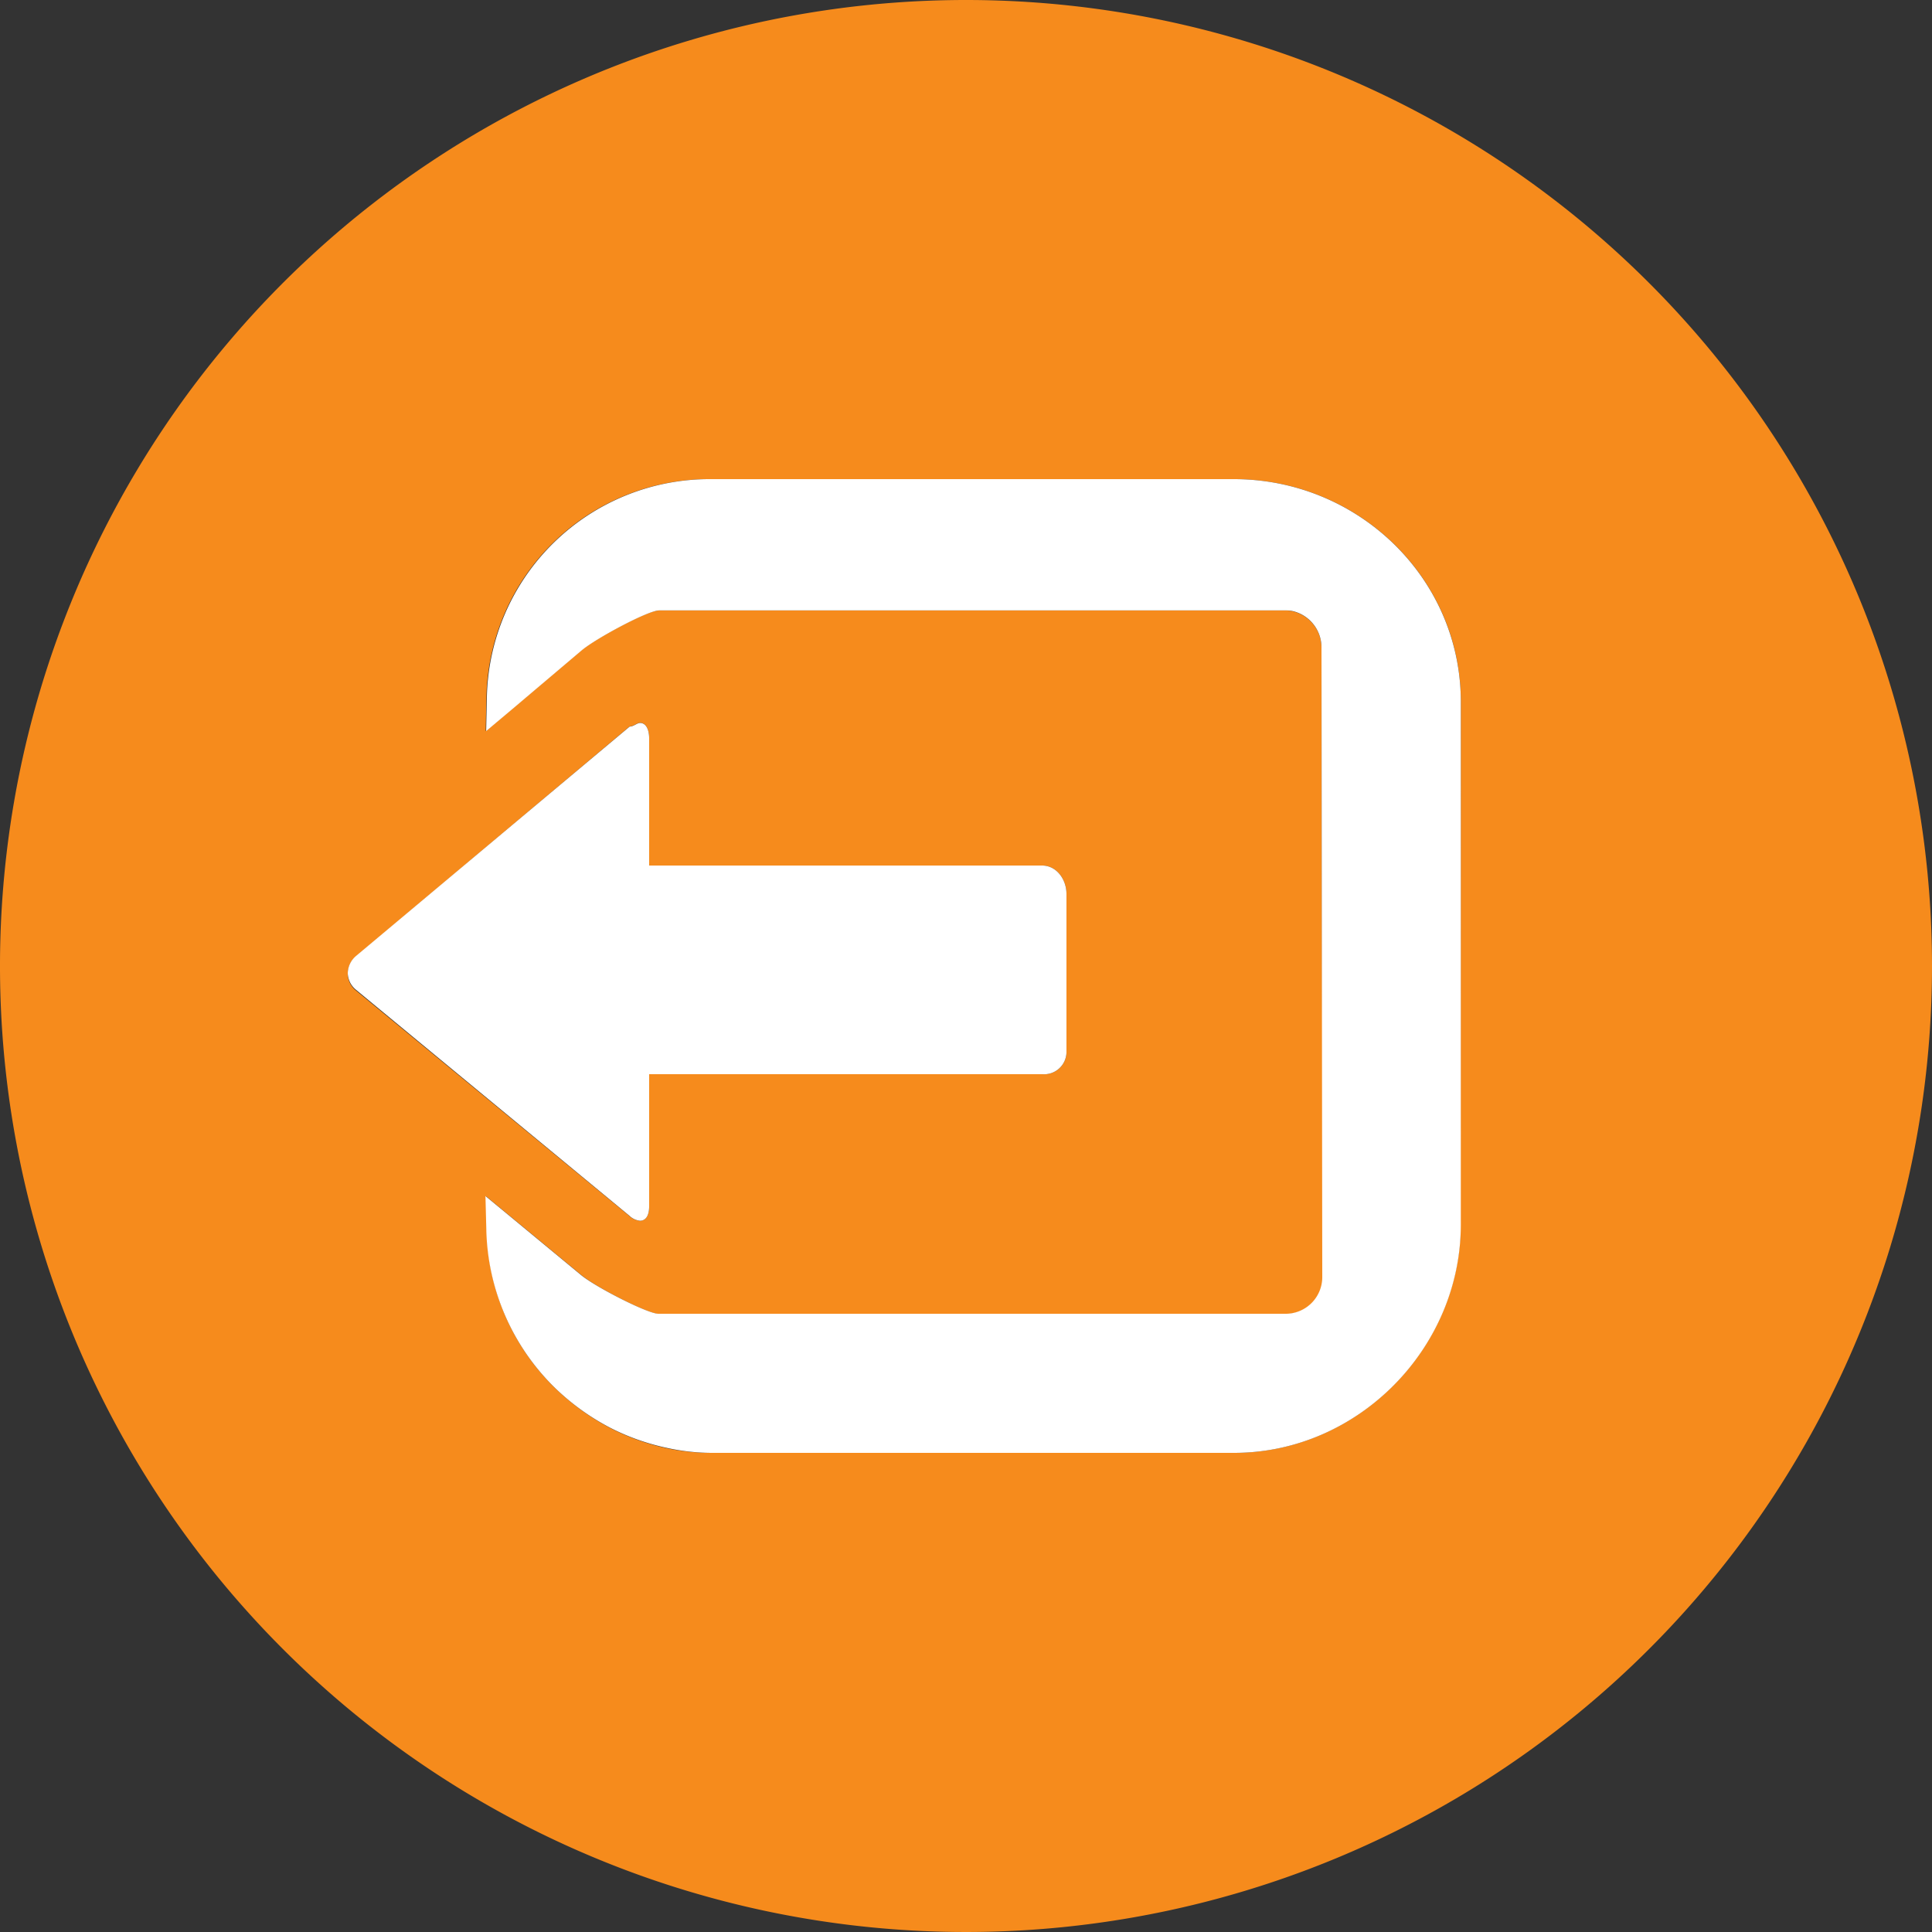
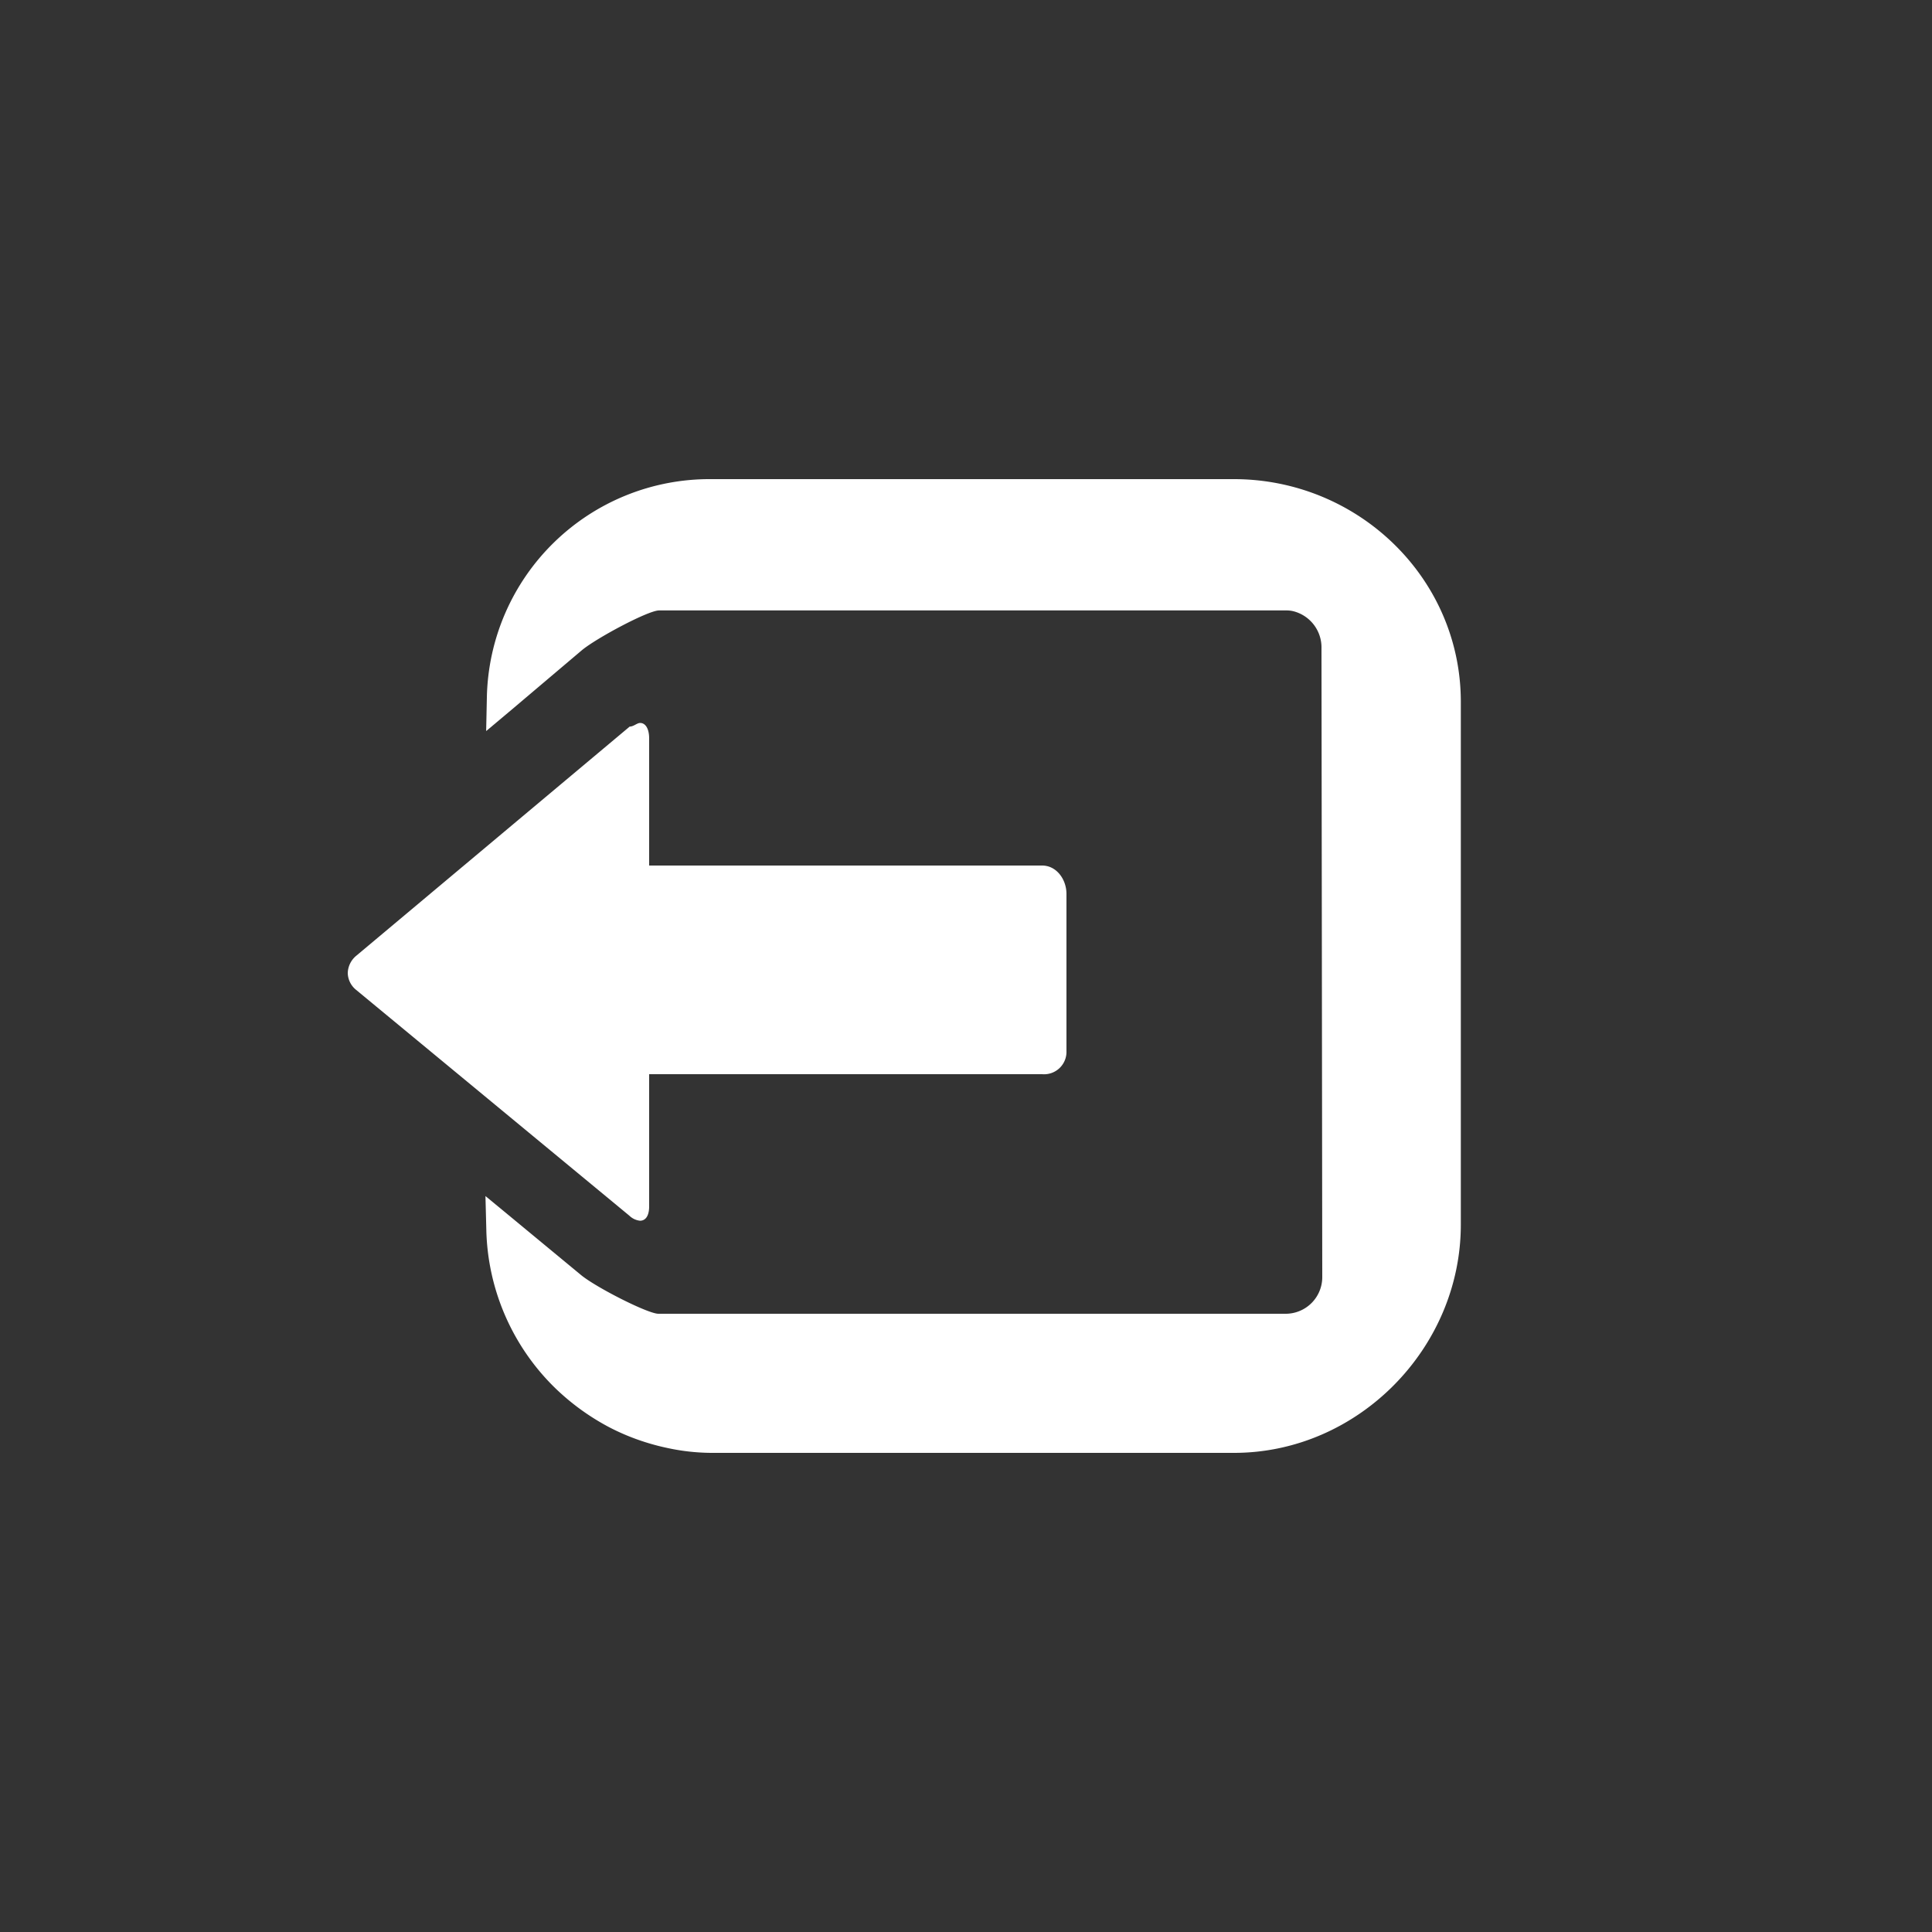
<svg xmlns="http://www.w3.org/2000/svg" viewBox="0 0 250 250">
  <rect x="0" y="0" width="250" height="250" fill="#333333" stroke="none" />
  <defs>
    <style>.cls-1{fill:#f68b1c;}.cls-2{fill:#fff;}</style>
  </defs>
  <title>icon-back-to-website</title>
  <g id="Layer_3">
-     <path d="M125,0A125,125,0,1,0,250,125,125,125,0,0,0,125,0ZM45,126s0,0,0,0,0,0,0,0a3,3,0,0,1,1.08-2.25L81.48,94h0c.51,0,.95-.47,1.35-.47.72,0,1.17.82,1.17,2V112h50.85c1.87,0,3.15,1.8,3.15,3.67V136a2.9,2.9,0,0,1-3.15,3H84v17.1c0,1.2-.45,1.86-1.18,1.86a2.27,2.27,0,0,1-1.38-.62L46.06,128.17A2.79,2.79,0,0,1,45,126Zm144,32.46c0,16-13.31,29.54-29.34,29.54H92a27.56,27.56,0,0,1-5.62-.58q-1.37-.29-2.71-.71a28.94,28.94,0,0,1-4.84-2,30.59,30.59,0,0,1-7.11-5.21A29.25,29.25,0,0,1,63,159.3l-.11-4.44h0v-.06l3.38,2.79,9,7.44c1.88,1.55,8.58,5,10,5h81.23a4.74,4.74,0,0,0,4.67-4.83L171,84.63v-.75a4.83,4.83,0,0,0-3.71-4.78,3.68,3.68,0,0,0-.86-.1H85.21c-1.4,0-8.12,3.59-10,5.16l-9,7.62L62.85,94.6v-.07h0l.09-4.37A28.81,28.81,0,0,1,92,62h67.69c16,0,29.34,12.74,29.34,28.77Z" class="cls-1" />
    <path d="M159.66,62H92a28.82,28.82,0,0,0-29,28.25l-.09,4.28v.07l3.37-2.83,9-7.62c1.88-1.57,8.6-5.16,10-5.16h81.21a3.68,3.68,0,0,1,.86.1A4.83,4.83,0,0,1,171,83.88v.75l.1,80.54a4.74,4.74,0,0,1-4.67,4.83H85.2c-1.37,0-8.08-3.42-10-5l-9-7.44-3.38-2.79v.06l.11,4.32a29.52,29.52,0,0,0,8.73,20.29,30.59,30.59,0,0,0,7.11,5.21,28.94,28.94,0,0,0,4.84,2q1.34.42,2.71.71A27.56,27.56,0,0,0,92,188h67.69c16,0,29.34-13.5,29.34-29.54V90.77C189,74.74,175.69,62,159.66,62Z" class="cls-2" />
    <path d="M81.44,157.31a2.32,2.32,0,0,0,1.38.65c.73,0,1.18-.65,1.18-1.86V139h50.85a2.9,2.9,0,0,0,3.15-3V115.67c0-1.87-1.28-3.67-3.15-3.67H84V95.55c0-1.2-.44-2-1.17-2-.4,0-.84.47-1.35.47h0l-35.4,29.67A3,3,0,0,0,45,125.92s0,0,0,0a2.88,2.88,0,0,0,1.07,2.16Z" class="cls-2" />
  </g>
</svg>